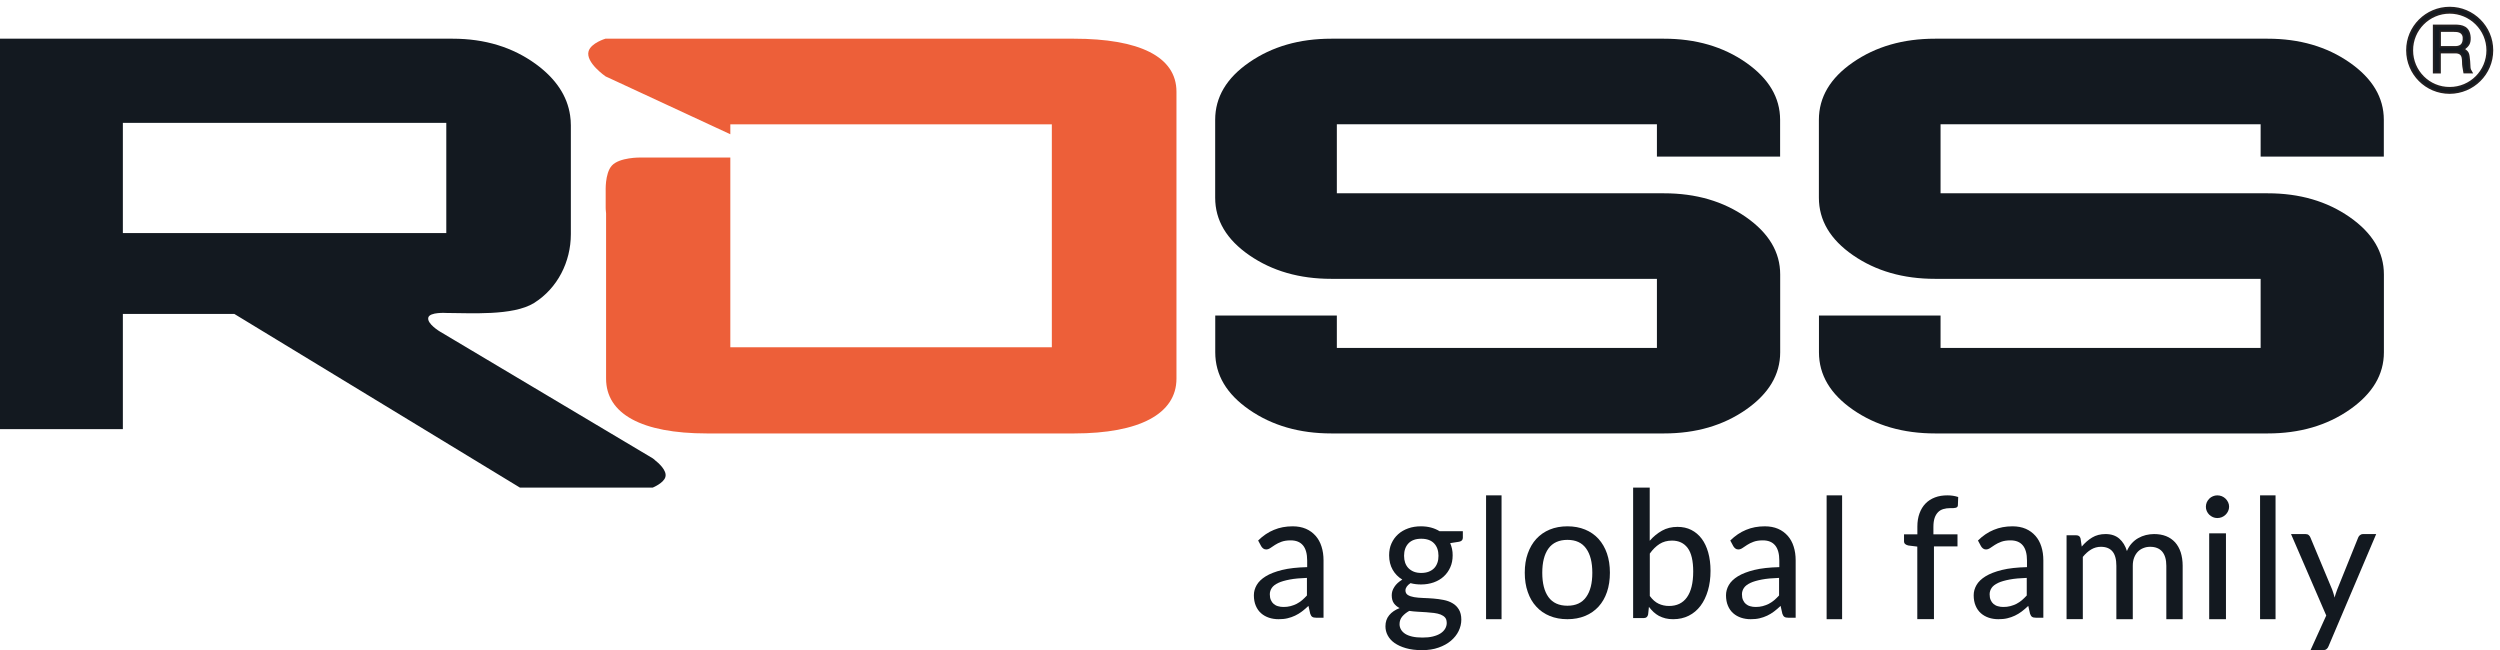
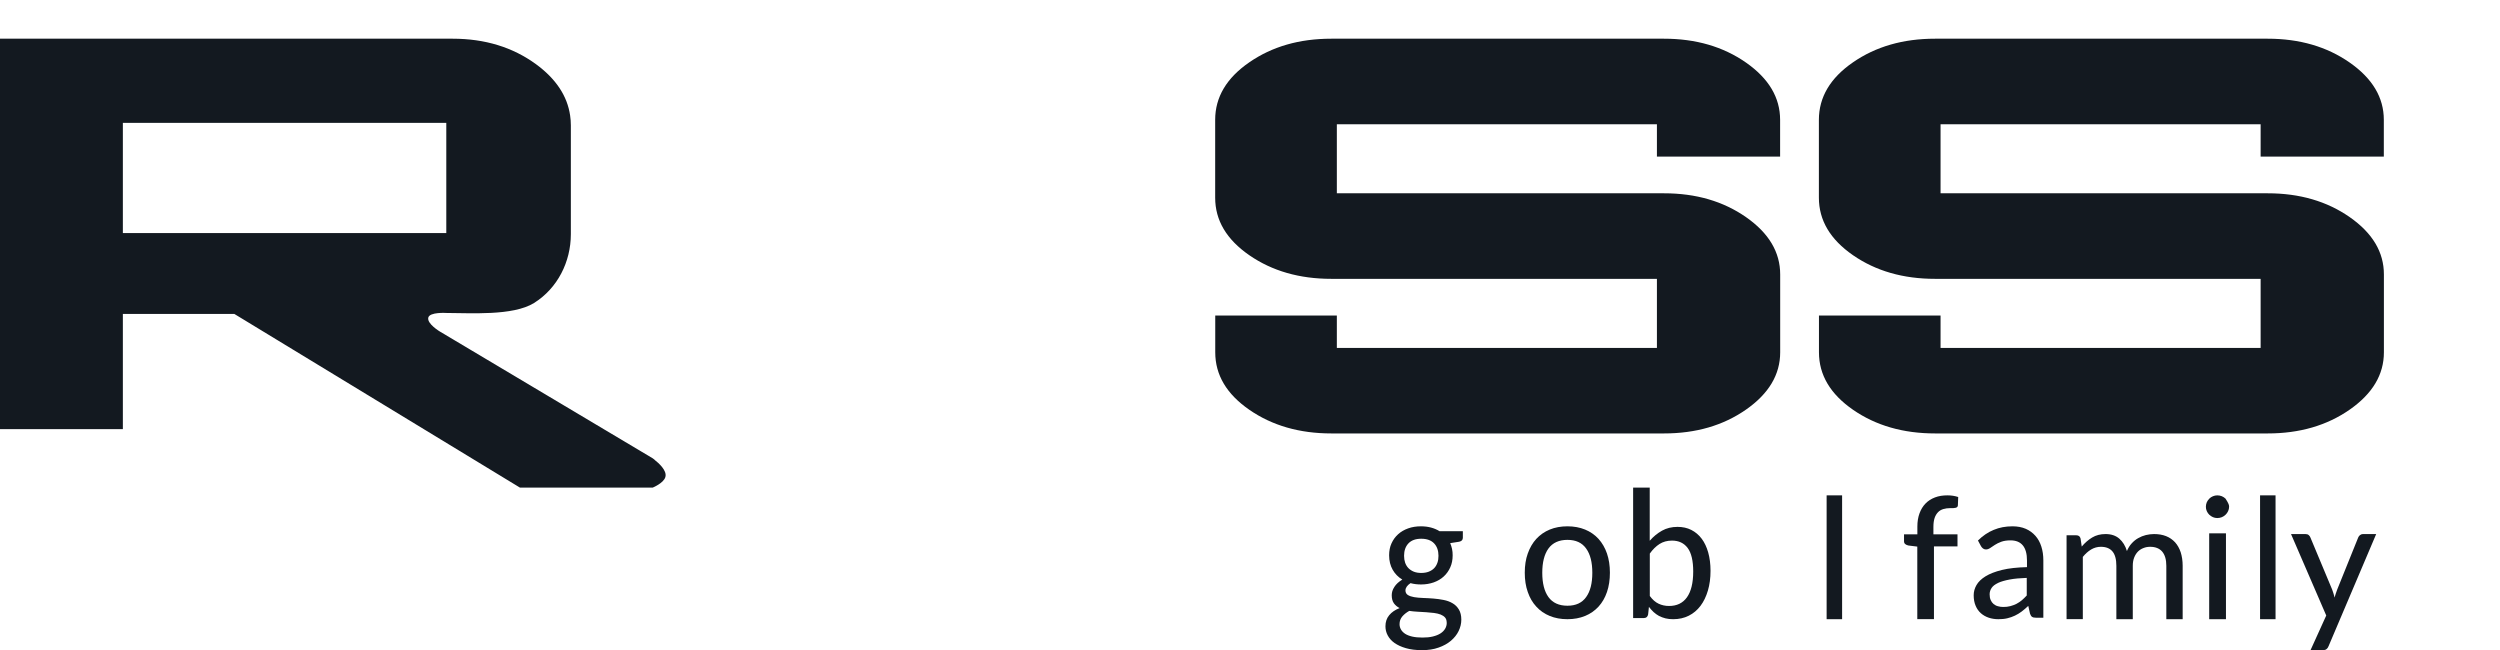
<svg xmlns="http://www.w3.org/2000/svg" width="323px" height="84px" viewBox="0 0 323 84" version="1.1">
  <title>global_footer</title>
  <g id="Page-1" stroke="none" stroke-width="1" fill="none" fill-rule="evenodd">
    <g id="global_footer" transform="translate(0, 1)" fill-rule="nonzero">
-       <path d="M162.549,68.836 C163.181,68.217 163.854,67.758 164.589,67.459 C165.325,67.149 166.132,67 167.013,67 C167.655,67 168.224,67.107 168.722,67.32 C169.219,67.534 169.633,67.843 169.975,68.228 C170.316,68.612 170.575,69.082 170.741,69.616 C170.917,70.16 171,70.758 171,71.409 L171,78.808 L170.037,78.808 C169.819,78.808 169.664,78.776 169.55,78.701 C169.436,78.626 169.353,78.498 169.281,78.295 L169.053,77.281 C168.763,77.559 168.483,77.794 168.204,78.007 C167.924,78.221 167.634,78.391 167.323,78.541 C167.013,78.69 166.692,78.797 166.339,78.883 C165.987,78.968 165.604,79 165.19,79 C164.745,79 164.33,78.936 163.947,78.808 C163.564,78.68 163.222,78.488 162.932,78.231 C162.642,77.975 162.414,77.655 162.249,77.26 C162.083,76.875 162,76.416 162,75.904 C162,75.445 162.124,75.007 162.362,74.591 C162.601,74.174 162.994,73.79 163.533,73.459 C164.071,73.128 164.786,72.851 165.656,72.637 C166.526,72.423 167.603,72.306 168.887,72.274 L168.887,71.431 C168.887,70.555 168.711,69.904 168.349,69.466 C167.986,69.028 167.458,68.815 166.754,68.815 C166.277,68.815 165.884,68.879 165.563,68.996 C165.242,69.114 164.962,69.253 164.734,69.402 C164.506,69.552 164.299,69.69 164.123,69.808 C163.947,69.925 163.771,69.989 163.585,69.989 C163.44,69.989 163.305,69.947 163.201,69.861 C163.098,69.776 163.005,69.68 162.942,69.562 L162.559,68.847 L162.549,68.836 Z M168.877,73.662 C167.997,73.694 167.251,73.758 166.64,73.875 C166.029,73.993 165.532,74.132 165.148,74.313 C164.765,74.495 164.486,74.708 164.32,74.954 C164.154,75.199 164.061,75.477 164.061,75.776 C164.061,76.075 164.102,76.31 164.196,76.523 C164.289,76.737 164.413,76.907 164.568,77.036 C164.724,77.164 164.91,77.27 165.128,77.324 C165.345,77.388 165.573,77.42 165.822,77.42 C166.153,77.42 166.453,77.388 166.733,77.313 C167.013,77.238 167.272,77.142 167.51,77.025 C167.748,76.897 167.986,76.747 168.204,76.566 C168.421,76.384 168.639,76.171 168.856,75.936 L168.856,73.651 L168.877,73.662 Z" id="Shape" fill="#131920" />
      <path d="M189,67.642 L189,68.477 C189,68.755 188.842,68.926 188.525,68.991 L187.366,69.173 C187.465,69.408 187.545,69.654 187.604,69.922 C187.663,70.189 187.683,70.457 187.683,70.746 C187.683,71.324 187.584,71.837 187.376,72.298 C187.168,72.758 186.891,73.154 186.525,73.486 C186.168,73.817 185.733,74.064 185.238,74.245 C184.743,74.417 184.198,74.513 183.604,74.513 C183.119,74.513 182.663,74.46 182.238,74.342 C182.03,74.481 181.861,74.631 181.752,74.791 C181.644,74.952 181.584,75.112 181.584,75.273 C181.584,75.54 181.683,75.733 181.891,75.872 C182.099,76.001 182.376,76.097 182.703,76.151 C183.04,76.204 183.426,76.247 183.861,76.258 C184.297,76.268 184.733,76.3 185.188,76.332 C185.634,76.365 186.079,76.429 186.515,76.514 C186.95,76.6 187.337,76.739 187.673,76.942 C188.01,77.135 188.277,77.403 188.485,77.745 C188.693,78.088 188.802,78.526 188.802,79.062 C188.802,79.565 188.683,80.057 188.455,80.528 C188.228,80.999 187.891,81.416 187.455,81.791 C187.02,82.155 186.485,82.454 185.861,82.668 C185.238,82.893 184.525,83 183.723,83 C182.921,83 182.228,82.914 181.644,82.743 C181.05,82.572 180.564,82.347 180.168,82.069 C179.772,81.791 179.485,81.459 179.287,81.084 C179.089,80.71 179,80.324 179,79.918 C179,79.351 179.158,78.88 179.485,78.484 C179.812,78.088 180.257,77.788 180.832,77.563 C180.525,77.413 180.277,77.199 180.089,76.942 C179.901,76.675 179.812,76.332 179.812,75.894 C179.812,75.722 179.842,75.551 179.891,75.369 C179.95,75.187 180.03,75.016 180.149,74.834 C180.267,74.652 180.406,74.481 180.584,74.32 C180.752,74.16 180.96,74.021 181.178,73.882 C180.644,73.561 180.228,73.132 179.931,72.608 C179.634,72.084 179.475,71.463 179.475,70.746 C179.475,70.179 179.574,69.654 179.782,69.205 C179.99,68.744 180.267,68.359 180.634,68.027 C181,67.696 181.426,67.449 181.931,67.268 C182.436,67.086 182.99,67 183.584,67 C184.515,67 185.317,67.214 185.99,67.631 L188.97,67.631 L189,67.642 Z M186.911,79.436 C186.911,79.158 186.842,78.944 186.703,78.783 C186.564,78.623 186.366,78.494 186.129,78.398 C185.881,78.302 185.604,78.237 185.277,78.195 C184.95,78.152 184.614,78.12 184.257,78.098 C183.901,78.077 183.535,78.056 183.158,78.034 C182.782,78.013 182.426,77.981 182.079,77.927 C181.713,78.13 181.416,78.366 181.178,78.644 C180.941,78.922 180.822,79.254 180.822,79.639 C180.822,79.886 180.881,80.11 181,80.324 C181.119,80.538 181.297,80.72 181.535,80.881 C181.782,81.041 182.089,81.159 182.455,81.245 C182.822,81.33 183.267,81.373 183.782,81.373 C184.297,81.373 184.743,81.33 185.129,81.234 C185.515,81.138 185.842,81.009 186.109,80.838 C186.376,80.667 186.574,80.464 186.713,80.228 C186.851,79.993 186.921,79.736 186.921,79.447 L186.911,79.436 Z M183.614,73.025 C183.98,73.025 184.307,72.972 184.584,72.865 C184.861,72.758 185.099,72.608 185.287,72.415 C185.475,72.223 185.614,71.987 185.713,71.709 C185.812,71.431 185.851,71.131 185.851,70.81 C185.851,70.136 185.663,69.601 185.287,69.205 C184.911,68.809 184.356,68.605 183.624,68.605 C182.891,68.605 182.347,68.809 181.97,69.205 C181.594,69.601 181.406,70.146 181.406,70.81 C181.406,71.142 181.455,71.441 181.545,71.709 C181.644,71.977 181.782,72.212 181.97,72.405 C182.158,72.597 182.386,72.747 182.673,72.865 C182.95,72.972 183.267,73.025 183.634,73.025 L183.614,73.025 Z" id="Shape" fill="#131920" />
-       <polygon id="Path" fill="#131920" points="194 63 194 79 192 79 192 63" />
      <path d="M202.511,67 C203.352,67 204.109,67.14 204.793,67.419 C205.466,67.698 206.044,68.096 206.528,68.622 C207.001,69.149 207.369,69.782 207.621,70.513 C207.874,71.254 208,72.081 208,72.995 C208,73.908 207.874,74.746 207.621,75.487 C207.369,76.228 207.001,76.862 206.528,77.378 C206.054,77.893 205.476,78.302 204.793,78.581 C204.109,78.86 203.352,79 202.511,79 C201.669,79 200.902,78.86 200.228,78.581 C199.545,78.302 198.967,77.904 198.493,77.378 C198.01,76.862 197.641,76.228 197.389,75.487 C197.126,74.746 197,73.919 197,72.995 C197,72.071 197.126,71.244 197.389,70.513 C197.652,69.772 198.02,69.138 198.493,68.622 C198.977,68.096 199.555,67.698 200.228,67.419 C200.902,67.14 201.669,67 202.511,67 Z M202.511,77.26 C203.594,77.26 204.393,76.894 204.929,76.142 C205.466,75.401 205.728,74.359 205.728,73.005 C205.728,71.652 205.466,70.61 204.929,69.868 C204.393,69.116 203.594,68.751 202.511,68.751 C201.427,68.751 200.597,69.127 200.06,69.868 C199.524,70.61 199.261,71.662 199.261,73.005 C199.261,74.348 199.524,75.401 200.06,76.142 C200.597,76.884 201.417,77.26 202.511,77.26 Z" id="Shape" fill="#131920" />
      <path d="M213.155,68.856 C213.619,68.322 214.144,67.894 214.732,67.563 C215.32,67.232 215.99,67.072 216.742,67.072 C217.392,67.072 217.99,67.2 218.515,67.467 C219.041,67.734 219.485,68.108 219.856,68.599 C220.227,69.09 220.505,69.688 220.701,70.383 C220.897,71.087 221,71.878 221,72.753 C221,73.693 220.887,74.536 220.66,75.305 C220.433,76.074 220.113,76.736 219.701,77.281 C219.289,77.825 218.784,78.253 218.186,78.552 C217.588,78.851 216.918,79 216.175,79 C215.814,79 215.485,78.968 215.186,78.893 C214.887,78.818 214.608,78.712 214.351,78.584 C214.093,78.445 213.866,78.274 213.649,78.082 C213.433,77.879 213.237,77.655 213.041,77.409 L212.938,78.381 C212.876,78.69 212.691,78.851 212.392,78.851 L211,78.851 L211,62 L213.144,62 L213.144,68.845 L213.155,68.856 Z M213.155,75.999 C213.505,76.48 213.887,76.811 214.299,77.003 C214.711,77.195 215.155,77.291 215.639,77.291 C216.639,77.291 217.412,76.928 217.948,76.181 C218.485,75.433 218.763,74.323 218.763,72.839 C218.763,71.461 218.526,70.447 218.052,69.806 C217.577,69.165 216.897,68.845 216.021,68.845 C215.402,68.845 214.866,68.994 214.412,69.283 C213.959,69.571 213.536,69.987 213.155,70.521 L213.155,76.01 L213.155,75.999 Z" id="Shape" fill="#131920" />
-       <path d="M223.549,68.836 C224.181,68.217 224.854,67.758 225.589,67.459 C226.325,67.149 227.132,67 228.013,67 C228.655,67 229.224,67.107 229.722,67.32 C230.219,67.534 230.633,67.843 230.975,68.228 C231.316,68.612 231.575,69.082 231.741,69.616 C231.917,70.16 232,70.758 232,71.409 L232,78.808 L231.037,78.808 C230.819,78.808 230.664,78.776 230.55,78.701 C230.436,78.626 230.353,78.498 230.281,78.295 L230.053,77.281 C229.763,77.559 229.483,77.794 229.204,78.007 C228.924,78.221 228.634,78.391 228.323,78.541 C228.013,78.69 227.692,78.797 227.339,78.883 C226.987,78.968 226.604,79 226.19,79 C225.745,79 225.33,78.936 224.947,78.808 C224.564,78.68 224.222,78.488 223.932,78.231 C223.642,77.975 223.414,77.655 223.249,77.26 C223.083,76.875 223,76.416 223,75.904 C223,75.445 223.124,75.007 223.362,74.591 C223.601,74.174 223.994,73.79 224.533,73.459 C225.071,73.128 225.786,72.851 226.656,72.637 C227.526,72.423 228.603,72.306 229.887,72.274 L229.887,71.431 C229.887,70.555 229.711,69.904 229.349,69.466 C228.986,69.028 228.458,68.815 227.754,68.815 C227.277,68.815 226.884,68.879 226.563,68.996 C226.242,69.114 225.962,69.253 225.734,69.402 C225.506,69.552 225.299,69.69 225.123,69.808 C224.947,69.925 224.771,69.989 224.585,69.989 C224.44,69.989 224.305,69.947 224.201,69.861 C224.098,69.776 224.005,69.68 223.942,69.562 L223.559,68.847 L223.549,68.836 Z M229.877,73.662 C228.997,73.694 228.251,73.758 227.64,73.875 C227.029,73.993 226.532,74.132 226.148,74.313 C225.765,74.495 225.486,74.708 225.32,74.954 C225.154,75.199 225.061,75.477 225.061,75.776 C225.061,76.075 225.102,76.31 225.196,76.523 C225.289,76.737 225.413,76.907 225.568,77.036 C225.724,77.164 225.91,77.27 226.128,77.324 C226.345,77.388 226.573,77.42 226.822,77.42 C227.153,77.42 227.453,77.388 227.733,77.313 C228.013,77.238 228.272,77.142 228.51,77.025 C228.748,76.897 228.986,76.747 229.204,76.566 C229.421,76.384 229.639,76.171 229.856,75.936 L229.856,73.651 L229.877,73.662 Z" id="Shape" fill="#131920" />
      <polygon id="Path" fill="#131920" points="238 63 238 79 236 79 236 63" />
      <path d="M247.714,79 L247.714,69.621 L246.561,69.478 C246.398,69.437 246.255,69.386 246.153,69.293 C246.051,69.211 246,69.088 246,68.924 L246,68.033 L247.724,68.033 L247.724,67.028 C247.724,66.393 247.816,65.829 248,65.327 C248.184,64.824 248.439,64.404 248.776,64.056 C249.112,63.707 249.52,63.451 250,63.266 C250.48,63.082 251.01,63 251.612,63 C252.112,63 252.571,63.072 253,63.215 L252.959,64.291 C252.959,64.384 252.918,64.455 252.867,64.507 C252.816,64.558 252.745,64.589 252.663,64.609 C252.582,64.63 252.48,64.64 252.357,64.65 C252.235,64.65 252.112,64.65 251.969,64.65 C251.643,64.65 251.347,64.691 251.071,64.773 C250.806,64.855 250.571,64.988 250.388,65.183 C250.204,65.378 250.051,65.624 249.949,65.931 C249.847,66.239 249.796,66.628 249.796,67.09 L249.796,68.033 L252.908,68.033 L252.908,69.591 L249.867,69.591 L249.867,78.99 L247.735,78.99 L247.714,79 Z" id="Path" fill="#131920" />
      <path d="M255.549,68.836 C256.181,68.217 256.854,67.758 257.589,67.459 C258.325,67.149 259.132,67 260.013,67 C260.655,67 261.224,67.107 261.722,67.32 C262.219,67.534 262.633,67.843 262.975,68.228 C263.316,68.612 263.575,69.082 263.741,69.616 C263.917,70.16 264,70.758 264,71.409 L264,78.808 L263.037,78.808 C262.819,78.808 262.664,78.776 262.55,78.701 C262.436,78.626 262.353,78.498 262.281,78.295 L262.053,77.281 C261.763,77.559 261.483,77.794 261.204,78.007 C260.924,78.221 260.634,78.391 260.323,78.541 C260.013,78.69 259.692,78.797 259.339,78.883 C258.987,78.968 258.604,79 258.19,79 C257.745,79 257.33,78.936 256.947,78.808 C256.564,78.68 256.222,78.488 255.932,78.231 C255.642,77.975 255.414,77.655 255.249,77.26 C255.083,76.875 255,76.416 255,75.904 C255,75.445 255.124,75.007 255.362,74.591 C255.601,74.174 255.994,73.79 256.533,73.459 C257.071,73.128 257.786,72.851 258.656,72.637 C259.526,72.423 260.603,72.306 261.887,72.274 L261.887,71.431 C261.887,70.555 261.711,69.904 261.349,69.466 C260.986,69.028 260.458,68.815 259.754,68.815 C259.277,68.815 258.884,68.879 258.563,68.996 C258.242,69.114 257.962,69.253 257.734,69.402 C257.506,69.552 257.299,69.69 257.123,69.808 C256.947,69.925 256.771,69.989 256.585,69.989 C256.44,69.989 256.305,69.947 256.201,69.861 C256.098,69.776 256.005,69.68 255.942,69.562 L255.559,68.847 L255.549,68.836 Z M261.877,73.662 C260.997,73.694 260.251,73.758 259.64,73.875 C259.029,73.993 258.532,74.132 258.148,74.313 C257.765,74.495 257.486,74.708 257.32,74.954 C257.154,75.199 257.061,75.477 257.061,75.776 C257.061,76.075 257.102,76.31 257.196,76.523 C257.289,76.737 257.413,76.907 257.568,77.036 C257.724,77.164 257.91,77.27 258.128,77.324 C258.345,77.388 258.573,77.42 258.822,77.42 C259.153,77.42 259.453,77.388 259.733,77.313 C260.013,77.238 260.272,77.142 260.51,77.025 C260.748,76.897 260.986,76.747 261.204,76.566 C261.421,76.384 261.639,76.171 261.856,75.936 L261.856,73.651 L261.877,73.662 Z" id="Shape" fill="#131920" />
      <path d="M267,78.99 L267,68.16 L268.263,68.16 C268.556,68.16 268.737,68.299 268.808,68.578 L268.96,69.616 C269.364,69.137 269.808,68.748 270.303,68.449 C270.798,68.15 271.374,68 272.04,68 C272.768,68 273.354,68.199 273.808,68.588 C274.263,68.987 274.596,69.516 274.798,70.194 C274.96,69.815 275.162,69.476 275.414,69.207 C275.667,68.927 275.949,68.698 276.253,68.529 C276.566,68.349 276.889,68.219 277.242,68.13 C277.596,68.05 277.949,68 278.303,68 C278.889,68 279.404,68.09 279.859,68.269 C280.313,68.449 280.697,68.718 281.02,69.067 C281.333,69.416 281.576,69.845 281.747,70.354 C281.909,70.862 282,71.451 282,72.099 L282,79 L279.889,79 L279.889,72.099 C279.889,71.291 279.707,70.683 279.354,70.264 C279,69.855 278.475,69.646 277.798,69.646 C277.495,69.646 277.212,69.695 276.939,69.805 C276.667,69.905 276.424,70.064 276.222,70.264 C276.02,70.473 275.859,70.723 275.737,71.032 C275.616,71.341 275.556,71.69 275.556,72.099 L275.556,79 L273.434,79 L273.434,72.099 C273.434,71.261 273.263,70.643 272.929,70.244 C272.596,69.845 272.091,69.646 271.434,69.646 C270.98,69.646 270.556,69.765 270.172,69.995 C269.788,70.224 269.424,70.553 269.101,70.952 L269.101,78.99 L267,78.99 L267,78.99 Z" id="Path" fill="#131920" />
-       <path d="M288,64.471 C288,64.665 287.958,64.86 287.875,65.033 C287.792,65.207 287.688,65.37 287.542,65.503 C287.406,65.636 287.24,65.748 287.062,65.82 C286.875,65.891 286.688,65.932 286.479,65.932 C286.271,65.932 286.094,65.891 285.917,65.82 C285.74,65.738 285.583,65.636 285.438,65.503 C285.302,65.37 285.198,65.217 285.115,65.033 C285.031,64.849 285,64.665 285,64.471 C285,64.277 285.042,64.073 285.115,63.899 C285.198,63.725 285.302,63.562 285.438,63.429 C285.573,63.296 285.729,63.184 285.917,63.112 C286.094,63.041 286.281,63 286.479,63 C286.677,63 286.875,63.041 287.062,63.112 C287.25,63.194 287.406,63.296 287.542,63.429 C287.677,63.562 287.792,63.725 287.875,63.899 C287.958,64.073 288,64.267 288,64.471 Z M287.594,67.904 L287.594,79 L285.427,79 L285.427,67.904 L287.594,67.904 Z" id="Shape" fill="#131920" />
+       <path d="M288,64.471 C288,64.665 287.958,64.86 287.875,65.033 C287.792,65.207 287.688,65.37 287.542,65.503 C287.406,65.636 287.24,65.748 287.062,65.82 C286.875,65.891 286.688,65.932 286.479,65.932 C286.271,65.932 286.094,65.891 285.917,65.82 C285.74,65.738 285.583,65.636 285.438,65.503 C285.302,65.37 285.198,65.217 285.115,65.033 C285.031,64.849 285,64.665 285,64.471 C285,64.277 285.042,64.073 285.115,63.899 C285.198,63.725 285.302,63.562 285.438,63.429 C285.573,63.296 285.729,63.184 285.917,63.112 C286.094,63.041 286.281,63 286.479,63 C286.677,63 286.875,63.041 287.062,63.112 C287.25,63.194 287.406,63.296 287.542,63.429 C287.958,64.073 288,64.267 288,64.471 Z M287.594,67.904 L287.594,79 L285.427,79 L285.427,67.904 L287.594,67.904 Z" id="Shape" fill="#131920" />
      <polygon id="Path" fill="#131920" points="294 63 294 79 292 79 292 63" />
      <path d="M307,68.01 L300.847,82.493 C300.786,82.659 300.694,82.783 300.582,82.866 C300.469,82.959 300.316,83 300.102,83 L298.52,83 L300.551,78.524 L296,68 L297.857,68 C298.041,68 298.184,68.041 298.286,68.134 C298.388,68.227 298.459,68.32 298.5,68.434 L301.316,75.174 C301.378,75.34 301.429,75.516 301.49,75.691 C301.541,75.867 301.592,76.032 301.622,76.208 C301.673,76.032 301.724,75.857 301.786,75.681 C301.847,75.505 301.908,75.34 301.969,75.164 L304.684,68.434 C304.735,68.31 304.816,68.207 304.929,68.124 C305.041,68.041 305.163,68 305.296,68 L307,68 L307,68.01 Z" id="Path" fill="#131920" />
      <path d="M229.99,14.485 L229.99,19.235 L214.074,19.235 L214.074,15.051 L172.72,15.051 L172.72,23.974 L214.993,23.974 C219.114,23.974 222.646,25.002 225.59,27.057 C228.533,29.112 230,31.576 230,34.459 L230,44.515 C230,47.398 228.533,49.862 225.59,51.917 C222.646,53.972 219.114,55 214.993,55 L172.017,55 C167.896,55 164.364,53.983 161.42,51.949 C158.477,49.915 157.01,47.44 157.01,44.515 L157.01,39.765 L172.72,39.765 L172.72,43.949 L214.074,43.949 L214.074,35.026 L172.007,35.026 C167.886,35.026 164.354,34.009 161.41,31.975 C158.467,29.94 157,27.466 157,24.541 L157,14.485 C157,11.56 158.467,9.075 161.41,7.051 C164.354,5.017 167.876,4 172.007,4 L214.983,4 C219.104,4 222.636,5.028 225.58,7.083 C228.523,9.138 229.99,11.602 229.99,14.485 L229.99,14.485 Z" id="Path" fill="#131920" />
      <path d="M307.99,14.485 L307.99,19.235 L292.074,19.235 L292.074,15.051 L250.72,15.051 L250.72,23.974 L292.993,23.974 C297.114,23.974 300.646,25.002 303.59,27.057 C306.533,29.112 308,31.576 308,34.459 L308,44.515 C308,47.398 306.533,49.862 303.59,51.917 C300.646,53.972 297.114,55 292.993,55 L250.017,55 C245.896,55 242.364,53.983 239.42,51.949 C236.477,49.915 235.01,47.44 235.01,44.515 L235.01,39.765 L250.72,39.765 L250.72,43.949 L292.074,43.949 L292.074,35.026 L250.007,35.026 C245.886,35.026 242.354,34.009 239.41,31.975 C236.467,29.94 235,27.466 235,24.541 L235,14.485 C235,11.56 236.467,9.075 239.41,7.051 C242.354,5.017 245.876,4 250.007,4 L292.983,4 C297.104,4 300.636,5.028 303.58,7.083 C306.523,9.138 307.99,11.602 307.99,14.485 L307.99,14.485 Z" id="Path" fill="#131920" />
      <path d="M84.576,58.398 C84.43,58.284 84.326,58.212 84.326,58.212 L56.847,41.843 C56.847,41.843 55.146,40.836 55.334,40.037 C55.511,39.29 57.671,39.435 57.671,39.435 C60.74,39.435 66.271,39.84 68.995,38.148 C72.053,36.238 73.754,32.803 73.754,29.253 L73.754,15.189 C73.754,14.753 73.722,14.338 73.66,13.923 C73.294,11.39 71.823,9.179 69.245,7.29 C66.239,5.1 62.649,4 58.496,4 L0,4 L0,54.444 L15.874,54.444 L15.874,39.56 L30.276,39.56 L67.179,62 L84.326,62 C84.326,62 85.735,61.429 85.964,60.64 C86.215,59.8 85.088,58.814 84.566,58.409 L84.576,58.398 Z M15.874,29.108 L15.874,14.878 L57.661,14.878 L57.661,29.108 L15.874,29.108 Z" id="Shape" fill="#131920" />
-       <path d="M138.76,4 L78.223,4 C78.223,4 76.373,4.543 76.049,5.608 C75.61,7.071 78.254,8.878 78.254,8.878 L78.599,9.034 L94.358,16.345 L94.358,15.061 L135.897,15.061 L135.897,43.866 L94.358,43.866 L94.358,19.353 L82.727,19.353 C82.727,19.353 80.052,19.311 79.059,20.387 C78.589,20.899 78.39,21.755 78.306,22.476 C78.233,23.145 78.254,23.688 78.254,23.688 L78.254,25.839 C78.254,25.839 78.254,26.153 78.306,26.591 L78.306,47.919 C78.306,52.472 82.904,55 91.327,55 L138.791,55 C147.214,55 152,52.472 152,47.919 L152,10.852 C152,6.298 147.172,4 138.749,4 L138.76,4 Z" id="Path" fill="#ED5F39" />
-       <path d="M322,5.5 C322,2.47 319.53,0 316.5,0 C313.47,0 310.99,2.47 311,5.5 C311,8.54 313.45,11 316.5,11 C319.53,10.98 322,8.55 322,5.5 L322,5.5 Z M321.37,5.5 C321.37,8.19 319.19,10.36 316.51,10.36 C313.82,10.38 311.65,8.19 311.65,5.52 C311.63,2.83 313.82,0.64 316.49,0.64 C319.16,0.64 321.37,2.82 321.37,5.5 L321.37,5.5 L321.37,5.5 Z M314.45,8.37 L315.23,8.37 L315.23,5.77 L317.22,5.77 C318.48,5.77 318.13,6.89 318.26,7.6 L318.39,8.36 L319.31,8.36 C318.98,7.83 319.09,7.71 319.02,6.91 C318.92,5.86 318.91,5.76 318.29,5.36 C318.88,4.91 319.12,4.63 319.09,3.85 C319.01,2.48 318.1,2.3 317.16,2.3 L314.45,2.3 L314.45,8.36 L314.45,8.36 L314.45,8.37 Z M317.18,3 C317.66,3 318.41,3.13 318.3,4.16 C318.22,4.94 317.71,5.08 317.18,5.08 L315.24,5.08 L315.24,2.99 L317.18,2.99 L317.18,3 Z" id="Shape" stroke="#231F20" stroke-width="0.25" fill="#131920" />
    </g>
  </g>
</svg>